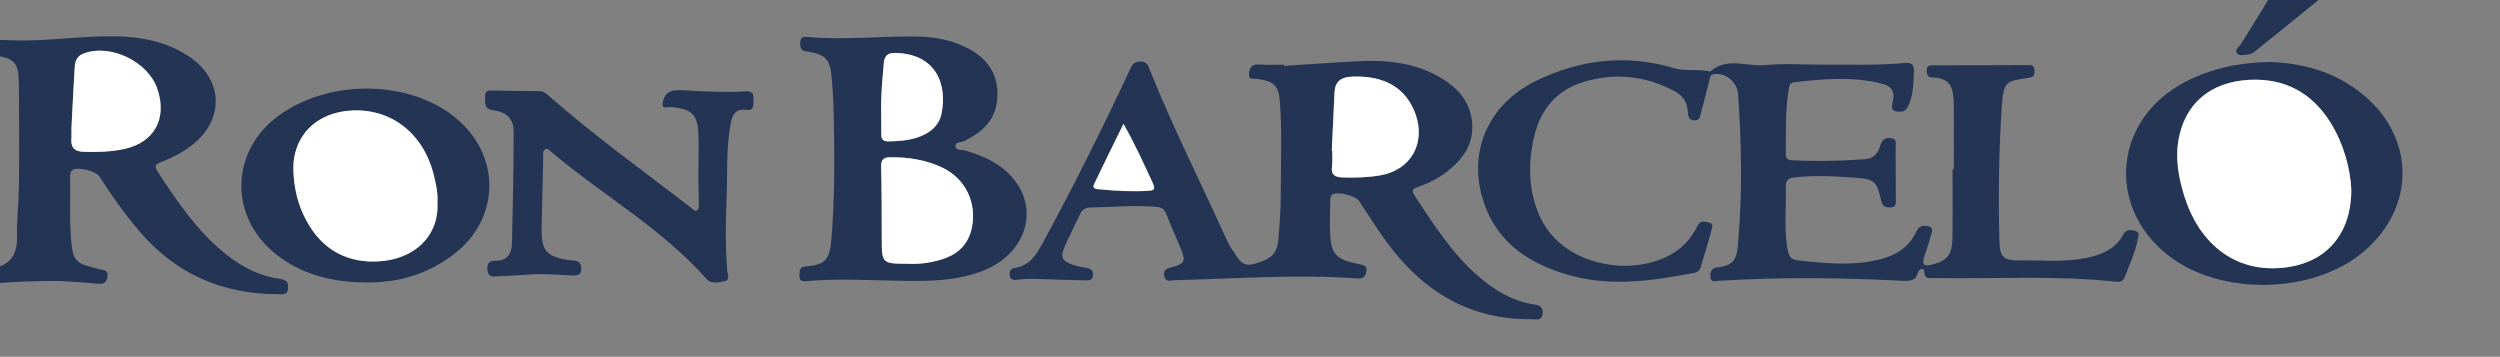
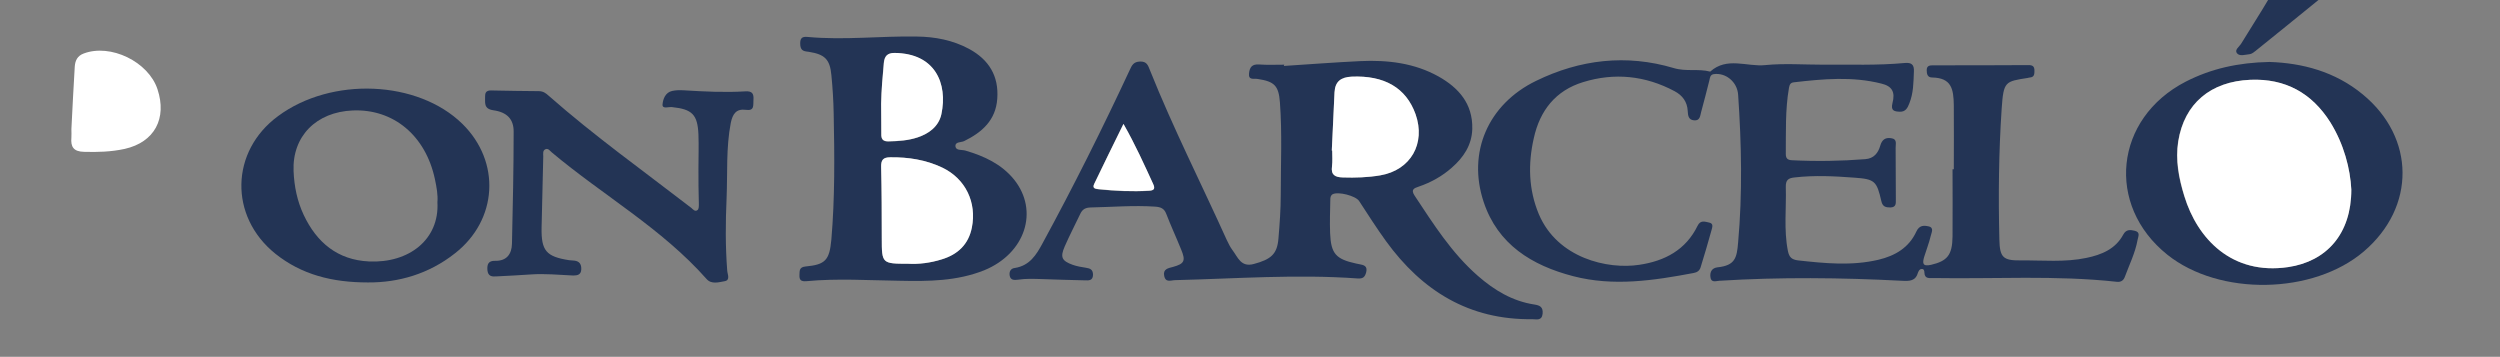
<svg xmlns="http://www.w3.org/2000/svg" version="1.1" x="0px" y="0px" width="1190.5px" height="169.9px" viewBox="0 0 1190.5 169.9" style="enable-background:new 0 0 1190.5 169.9;" xml:space="preserve">
  <rect x="0" y="0" width="1190.5" height="169.9" fill="#808080" stroke="none" />
  <style type="text/css">
	.st0{fill-rule:evenodd;clip-rule:evenodd;fill:#233455;}
	.st1{fill-rule:evenodd;clip-rule:evenodd;fill:#FFFFFF;}
</style>
  <g id="Capa_1">
    <path class="st0" d="M930.4,80.6c0-10.2,0.1-20.3,0-30.5c-0.1-7.9-1.2-13-10.3-13.2c-2.2,0-2.6-1.6-2.6-3.5c0-2.2,1.5-2.3,3.1-2.3   c15.2,0,30.3,0,45.5-0.1c1.9,0,2.7,0.7,2.7,2.6c0,1.6,0,3.1-2.1,3.3c-0.3,0-0.7,0.1-1,0.2c-10.9,1.7-11.6,1.6-12.5,14.6   c-1.4,20.8-1.6,41.6-1.1,62.4c0.2,8.4,1.7,10,10.1,9.9c10.5-0.1,21,1,31.4-1.2c7.2-1.5,13.8-4.2,17.5-11.1c1.4-2.6,3.4-2.3,5.5-1.8   c2.8,0.7,1.6,2.7,1.3,4.4c-1.1,6.1-3.9,11.7-6,17.4c-0.6,1.7-1.7,2.7-3.8,2.5c-29.1-3.2-58.2-1.3-87.4-1.8c-1.9,0-4.2,0.5-4.3-2.6   c0-0.8-0.2-1.8-1.3-1.7c-1,0-1.4,0.9-1.7,1.6c-1.2,4.2-4,4.2-7.8,4c-28.9-1.5-57.9-1.8-86.8,0c-1.7,0.1-4,1.1-4.3-1.8   c-0.3-2.4,0.7-4.3,3.4-4.6c8.4-0.9,9.2-4.5,9.8-11.9c2.1-23.4,1.6-46.9,0-70.3c-0.4-6.1-5.9-10.6-11.6-9.8c-1.8,0.3-1.8,1.8-2.1,3   c-1.3,5-2.5,10-3.9,15c-0.5,1.8-0.5,4.3-3.4,4c-2.6-0.2-2.9-2.2-3-4.4c-0.2-4.4-2.5-7.5-6.3-9.5c-13.9-7.4-28.6-8.9-43.5-4.3   c-13.1,4-20.6,13.5-23.5,26.7c-2.8,12.3-2.5,24.5,2.4,36.2c8.9,21,32.8,26.4,47.8,24.1c12.2-1.8,22.2-7.1,27.8-18.6   c1.4-2.9,3.6-1.9,5.6-1.5c2.2,0.5,1.3,2.4,1,3.7c-1.6,5.9-3.4,11.8-5.2,17.7c-0.5,1.5-1.6,2.3-3.3,2.6c-19.1,3.6-38.2,6.5-57.4,1.5   c-19.6-5.1-35.9-15.1-42.6-35.4c-7.8-23.5,2.1-46.5,25-57.6c20.9-10.2,43-12.8,65.5-6.1c5.9,1.8,11.7,0.2,17.4,1.7   c8-7.2,17.5-2.2,26.2-3.1c9.1-0.9,18.3-0.2,27.5-0.2c13-0.1,26,0.4,38.9-0.8c3.2-0.3,4.6,0.7,4.4,4.1c-0.2,5.2-0.2,10.3-2.2,15.2   c-0.8,2.1-1.8,4-4.5,3.9c-2.7-0.1-4.4-0.5-3.5-4.1c1.4-5.3-0.2-8.1-5.3-9.3c-13.8-3.5-27.8-2.2-41.7-0.6c-1.7,0.2-2,1.2-2.3,2.7   c-1.8,10.4-1.4,20.9-1.5,31.4c0,2.1,0.8,2.9,2.9,3c11.7,0.6,23.3,0.4,34.9-0.5c4.2-0.3,6.2-3,7.2-6.5c0.8-2.7,2.3-3.9,5.1-3.5   c3.2,0.4,2.1,2.9,2.2,4.7c0.1,8.2,0,16.3,0.1,24.5c0,1.9,0.2,3.7-2.6,3.8c-2.3,0-3.7-0.4-4.3-3c-2.2-9.6-3.1-10.5-12.9-11.2   c-9.4-0.7-18.9-1.2-28.4-0.1c-3,0.3-4.3,1.2-4.2,4.6c0.3,10.1-1,20.3,1,30.4c0.6,2.9,1.7,4.1,4.8,4.5c12.8,1.4,25.5,2.7,38.3-0.3   c8-1.9,14.6-5.8,18.1-13.5c1.4-3,3.6-2.9,5.8-2.4c2.8,0.6,1.3,3.1,1,4.6c-0.8,3.4-2.1,6.6-3.1,9.9c-0.8,2.8-1,4.8,3.3,3.8   c7.6-1.8,10.1-4.5,10.2-13.5c0.1-10.7,0-21.3,0-32C930.2,80.6,930.3,80.6,930.4,80.6z" />
    <path class="st0" d="M611.4,31.4c12.1-0.8,24.2-1.7,36.4-2.3c13-0.6,25.7,0.9,37.2,7.3c9.6,5.4,16.4,13,16.1,25   c-0.2,7.7-4.2,13.6-9.7,18.4c-4.6,4.1-10,7.1-15.9,9.1c-2,0.7-3.8,1.3-1.9,4.2c9,13.6,17.7,27.4,30.2,38.3   c7.8,6.8,16.4,12,26.8,13.6c2.7,0.4,4.3,1.2,4,4.4c-0.4,3.5-2.9,2.6-4.9,2.6c-30.1,0.4-52.5-13.5-69.7-37.2   c-4.5-6.2-8.6-12.7-12.8-19.1c-1.7-2.5-10-4.6-12.6-3.2c-1,0.6-1.1,1.6-1.1,2.5c-0.1,5.3-0.3,10.7-0.1,16   c0.4,9.9,2.8,12.4,12.4,14.5c0.5,0.1,1,0.2,1.5,0.3c2.1,0.4,4,0.8,3.3,3.8c-0.6,2.3-1.5,3.2-4.1,3c-29-2.1-57.9,0.1-86.8,0.8   c-2,0-4.6,1.4-5.3-2c-0.7-3.3,1.9-3.7,4.2-4.3c5.4-1.5,6.1-2.9,3.9-8.2c-2.3-5.7-4.9-11.3-7.1-17c-1-2.7-2.7-3.3-5.3-3.5   c-10.3-0.7-20.6,0.2-30.9,0.4c-2.2,0.1-3.7,0.8-4.7,2.9c-2.5,5.3-5.2,10.4-7.5,15.7c-2.2,5.1-1.4,6.8,3.8,8.7   c2,0.7,4.2,1.1,6.3,1.4c2.1,0.3,3.4,0.9,3.4,3.4c-0.1,2.7-1.9,2.7-3.8,2.6c-6.8-0.2-13.6-0.3-20.5-0.6c-3.8-0.1-7.6-0.3-11.5,0.3   c-1.7,0.2-3.5,0.3-3.9-2c-0.3-2,0.6-3.4,2.5-3.6c7-1.1,10.2-6.2,13.2-11.8c14.7-27,28.5-54.6,41.5-82.5c1-2.2,1.8-3.9,4.9-4   c3.3-0.1,3.8,1.9,4.7,4.1c11,27.5,24.4,53.9,36.6,80.9c0.8,1.7,1.6,3.3,2.7,4.8c2.6,3.4,4,8.3,10.2,6.6c8.2-2.2,11.1-4.7,11.7-12.1   c0.6-7,1.1-14,1.1-20.9c0-14.7,0.7-29.3-0.4-44c-0.6-7.9-2.6-9.9-10.6-11.1c-1.7-0.3-4.5,0.8-4.1-2.7c0.3-3,1.5-4.4,4.8-4.2   c4,0.3,8,0.1,12,0.1C611.4,31.1,611.4,31.2,611.4,31.4z M634.2,71.7c0.1,0,0.1,0,0.2,0c0,2.5,0.3,5-0.1,7.5   c-0.6,4.2,1.5,5.2,5.1,5.3c6,0.2,12,0,17.9-1c14.5-2.5,21.7-15.1,16.8-29.1c-4.5-12.6-14.9-18.6-30.5-17.9c-5,0.2-7.8,2.3-8.1,7.4   C635.1,53.1,634.6,62.4,634.2,71.7z M535,59c-5,10.1-9.5,19.3-14,28.6c-1.1,2.2,0.6,2.4,2.2,2.6c8,0.8,15.9,1.2,23.9,0.7   c2.3-0.1,3-0.9,2-3.1C544.9,78.4,540.7,69,535,59z" />
-     <path class="st0" d="M28.6,133.8c-10.7,0-21.3,0.3-32,1.2c-1.8,0.1-4.2,1.1-4.5-2.2c-0.3-2.7,0.4-4.3,3.5-4.8   c8.5-1.3,12.7-6,12.5-15c-0.2-8,0.8-15.9,0.9-23.9c0.2-16,0.1-32,0-47.9C9,29.6,7.4,27.8-4,26.1c-1.8-0.3-3-0.7-2.6-2.7   c0.4-2.1,0.4-4.6,3.5-4.5c3,0.1,6,0.2,9,0.3c16.7,0.6,33.2-2.3,49.9-1.9c11.9,0.3,23.2,2.6,33.3,9c17.5,11,18.2,31,1.7,43.3   c-3.8,2.8-7.8,5.1-12.2,6.8c-5.6,2.2-5.6,2.1-2.2,7.4c8,12.1,16.2,24.1,27.1,33.8c8.6,7.7,18.1,13.6,29.8,15.2   c2.8,0.4,4.1,1.4,3.9,4.5c-0.3,3.4-2.7,2.8-4.8,2.8c-26.7,0-48.9-9.8-66.3-30.3c-6.9-8.2-13.1-16.8-18.8-25.8   c-1.6-2.6-10-4.6-12.5-3.2c-1.4,0.8-1.4,2.2-1.4,3.5c0.1,10.5-0.4,21,0.6,31.5c0.7,7.7,2.4,9.7,10,11.5c1.3,0.3,2.6,0.8,3.9,1   c2.2,0.3,3.7,0.7,3.2,3.7c-0.5,2.9-2,3.3-4.6,3.1C40.6,134.5,34.6,134.2,28.6,133.8z M34,61.5c0,0,0.1,0,0.1,0c0,1.3,0.1,2.7,0,4   c-0.4,4.4,0.9,6.7,6,6.8c6.5,0.2,13,0,19.3-1.4c14.2-3.2,20.3-14.5,15.6-28.4c-4.4-13.1-22.5-21.8-35.2-17c-2.9,1.1-4,3.3-4.2,6.2   C35,41.6,34.5,51.5,34,61.5z" />
    <path class="st0" d="M428.4,133.7c-14.8-0.2-29.6-1.2-44.4,0.2c-2.5,0.2-3.4-0.5-3.3-2.9c0.1-2-0.2-3.8,2.9-4.1   c9.4-0.9,11.4-2.9,12.3-12.9c1.7-19.9,1.5-39.9,1.1-59.9c-0.1-6.1-0.5-12.3-1.1-18.4c-0.7-7.4-3.1-9.8-10.6-11   c-2-0.3-3.9-0.2-4.2-3.1c-0.2-2.9,0.3-4.4,3.6-4c17.3,1.6,34.6-0.5,51.8-0.2c8.8,0.1,17.2,1.7,25,5.9c9.4,5.1,14.2,12.9,13.4,23.7   c-0.7,10.2-7.2,16-15.8,20.2c-1.5,0.7-4.4,0.2-4.1,2.6c0.3,2,3,1.4,4.7,1.9c8.9,2.6,17.2,6.4,23.2,13.8c12,15,5.3,35.2-14.2,43.2   C455.7,133.9,442.1,134,428.4,133.7z M432.5,125.6c5,0.3,10.6-0.4,16-2.1c7.6-2.4,12.7-7.1,14.3-15.1c2.4-12-3-23.3-14.1-28.6   c-7.8-3.7-16.1-5-24.7-4.9c-3.6,0-4.5,1.4-4.4,4.7c0.2,11.3,0.2,22.6,0.3,33.9C419.9,125.5,420,125.6,432.5,125.6z M419.6,49.4   c0,4.8,0.1,9.6,0,14.5c-0.1,2.6,1,3.5,3.5,3.5c4.7-0.1,9.4-0.5,13.8-1.9c5.4-1.8,10.1-5.2,11.3-11c3.2-14.7-2.9-29.2-22.4-29.2   c-3.4,0-4.7,1.6-5,4.8C420.3,36.4,419.7,42.9,419.6,49.4z" />
    <path class="st0" d="M1080.7,29.5c15.5,0.5,31.2,4.5,44.5,15.5c25,20.6,25.2,53.6,0.5,74.7c-24.1,20.6-68.8,21.4-93.6,1.6   c-29.5-23.6-25.2-64.9,8.7-82.4C1052.9,32.7,1065.8,29.8,1080.7,29.5z M1119.7,90.3c-0.5-9.9-3.4-21.6-10.1-32.1   c-8.8-13.9-21.4-20.9-38.1-20.2c-18.9,0.8-31.4,11.3-34.3,29.3c-1.4,8.9,0.2,17.6,2.9,26.1c6.3,20.3,22.6,37.7,49.4,33.8   C1107.9,124.5,1119.7,111.4,1119.7,90.3z" />
    <path class="st0" d="M332.6,80.1c0-5.3,0.2-10.7,0-16c-0.4-9.6-3-12.1-12.6-13.1c-1.6-0.2-4.7,1.1-4.5-1.3c0.2-2.4,1.3-5.7,4.6-6.4   c1.8-0.4,3.7-0.4,5.5-0.3c9.8,0.6,19.6,1.1,29.4,0.5c3.3-0.2,4,1.2,3.8,4.1c-0.2,2.5,0.6,5.3-3.6,4.7c-4.6-0.6-6.3,1.9-7.2,6.2   c-2.3,11.9-1.5,23.9-2,35.9c-0.5,11.4-0.6,22.9,0.3,34.4c0.1,1.8,1.6,4.6-1.2,5.1c-2.8,0.5-6.3,1.6-8.6-1   c-21.3-24.1-49.4-39.9-73.7-60.3c-0.9-0.7-1.6-2-2.9-1.6c-1.6,0.6-1.2,2.2-1.2,3.5c-0.3,11.3-0.5,22.6-0.8,33.9   c-0.2,11,2.2,13.8,13.1,15.5c0.8,0.1,1.7,0.1,2.5,0.2c2.5,0.3,3.4,1.8,3.3,4.2c-0.1,2.5-1.8,2.9-3.8,2.9c-6.8-0.3-13.6-1-20.4-0.5   c-5.3,0.4-10.6,0.6-15.9,0.9c-2.4,0.2-4.3,0.1-4.6-3c-0.2-2.8,0.5-4.5,3.7-4.4c5.4,0.1,7.9-3.1,8-8.2c0.4-17.8,0.8-35.6,0.8-53.4   c0-5.9-3.2-9.2-9.7-10.1c-4.7-0.7-3.8-3.7-3.9-6.5c-0.1-3.5,2.5-2.9,4.5-2.9c7,0.1,14,0.3,21,0.3c2.1,0,3.4,0.9,4.8,2.2   c21.7,19.1,45.1,35.8,67.9,53.4c0.8,0.7,1.8,2,3,1c0.6-0.5,0.6-1.8,0.6-2.8C332.6,91.4,332.6,85.7,332.6,80.1   C332.6,80.1,332.6,80.1,332.6,80.1z" />
    <path class="st0" d="M175.2,134.5c-17,0-31.6-3.7-44.1-13.7C109,103,109.7,72,132.4,55.3c25.5-18.9,66.6-17.1,87.8,3.7   c18.4,18.1,16.8,45.7-3.5,61.6C204.2,130.5,189.7,134.6,175.2,134.5z M208.3,96.3c0.3-3.5-0.4-7.2-1.2-11   c-4.4-20.7-19.7-33.5-39.1-32.7c-17.4,0.7-28.9,12.3-28.2,28.9c0.3,7.2,1.7,14.2,4.8,20.8c6.2,13.2,16.2,21.5,31.1,22.2   C194.8,125.4,209.3,114,208.3,96.3z" />
    <path class="st0" d="M1093.5-3.1c3,0,6,0,9,0c0.9,0,2.1-0.3,2.6,0.9c0.5,1.2-0.5,1.8-1.3,2.4c-10,8.1-19.9,16.2-29.9,24.2   c-0.8,0.6-1.7,1.3-2.6,1.4c-2.1,0.2-4.8,1.2-6.1-0.5c-1.2-1.6,1.2-3.1,2.1-4.6c4.5-7.4,9.2-14.6,13.6-22.1c0.9-1.5,1.8-1.7,3.1-1.7   C1087.2-3.1,1090.4-3.1,1093.5-3.1z" />
    <path class="st1" d="M634.2,71.7c0.4-9.3,0.9-18.6,1.3-27.8c0.3-5.1,3-7.1,8.1-7.4c15.6-0.7,26,5.3,30.5,17.9   c4.9,13.9-2.3,26.6-16.8,29.1c-5.9,1-11.9,1.2-17.9,1c-3.6-0.1-5.7-1.2-5.1-5.3c0.3-2.4,0.1-5,0.1-7.5   C634.3,71.7,634.3,71.7,634.2,71.7z" />
    <path class="st1" d="M535,59c5.7,10,9.9,19.4,14.2,28.7c1,2.2,0.3,3-2,3.1c-8,0.5-16,0.1-23.9-0.7c-1.6-0.2-3.3-0.3-2.2-2.6   C525.5,78.3,530,69.2,535,59z" />
    <path class="st1" d="M34,61.5c0.5-9.9,1-19.9,1.6-29.8c0.2-2.9,1.3-5.1,4.2-6.2c12.8-4.9,30.9,3.9,35.2,17   c4.6,13.9-1.4,25.2-15.6,28.4C53,72.3,46.5,72.5,40,72.3c-5-0.1-6.4-2.4-6-6.8c0.1-1.3,0-2.7,0-4C34,61.5,34,61.5,34,61.5z" />
    <path class="st1" d="M432.5,125.6c-12.5,0-12.6-0.1-12.6-12.1c0-11.3,0-22.6-0.3-33.9c-0.1-3.4,0.9-4.7,4.4-4.7   c8.6-0.1,16.9,1.2,24.7,4.9c11.1,5.3,16.5,16.6,14.1,28.6c-1.6,8-6.7,12.8-14.3,15.1C443.1,125.2,437.4,125.9,432.5,125.6z" />
    <path class="st1" d="M419.6,49.4c0.1-6.5,0.7-12.9,1.3-19.4c0.3-3.2,1.6-4.8,5-4.8c19.4,0.1,25.5,14.5,22.4,29.2   c-1.3,5.8-5.9,9.2-11.3,11c-4.4,1.5-9.1,1.8-13.8,1.9c-2.5,0.1-3.6-0.9-3.5-3.5C419.7,59,419.6,54.2,419.6,49.4z" />
    <path class="st1" d="M1119.7,90.3c0,21.1-11.8,34.2-30.1,36.9c-26.8,3.9-43.2-13.5-49.4-33.8c-2.6-8.5-4.3-17.2-2.9-26.1   c2.9-18,15.4-28.5,34.3-29.3c16.7-0.7,29.3,6.3,38.1,20.2C1116.2,68.7,1119.2,80.4,1119.7,90.3z" />
-     <path class="st1" d="M208.3,96.3c1,17.8-13.5,29.1-32.7,28.2c-14.9-0.8-24.9-9-31.1-22.2c-3.1-6.6-4.5-13.6-4.8-20.8   c-0.6-16.6,10.8-28.2,28.2-28.9c19.4-0.8,34.8,12,39.1,32.7C207.9,89,208.6,92.8,208.3,96.3z" />
  </g>
  <g id="Calque_1">
</g>
</svg>